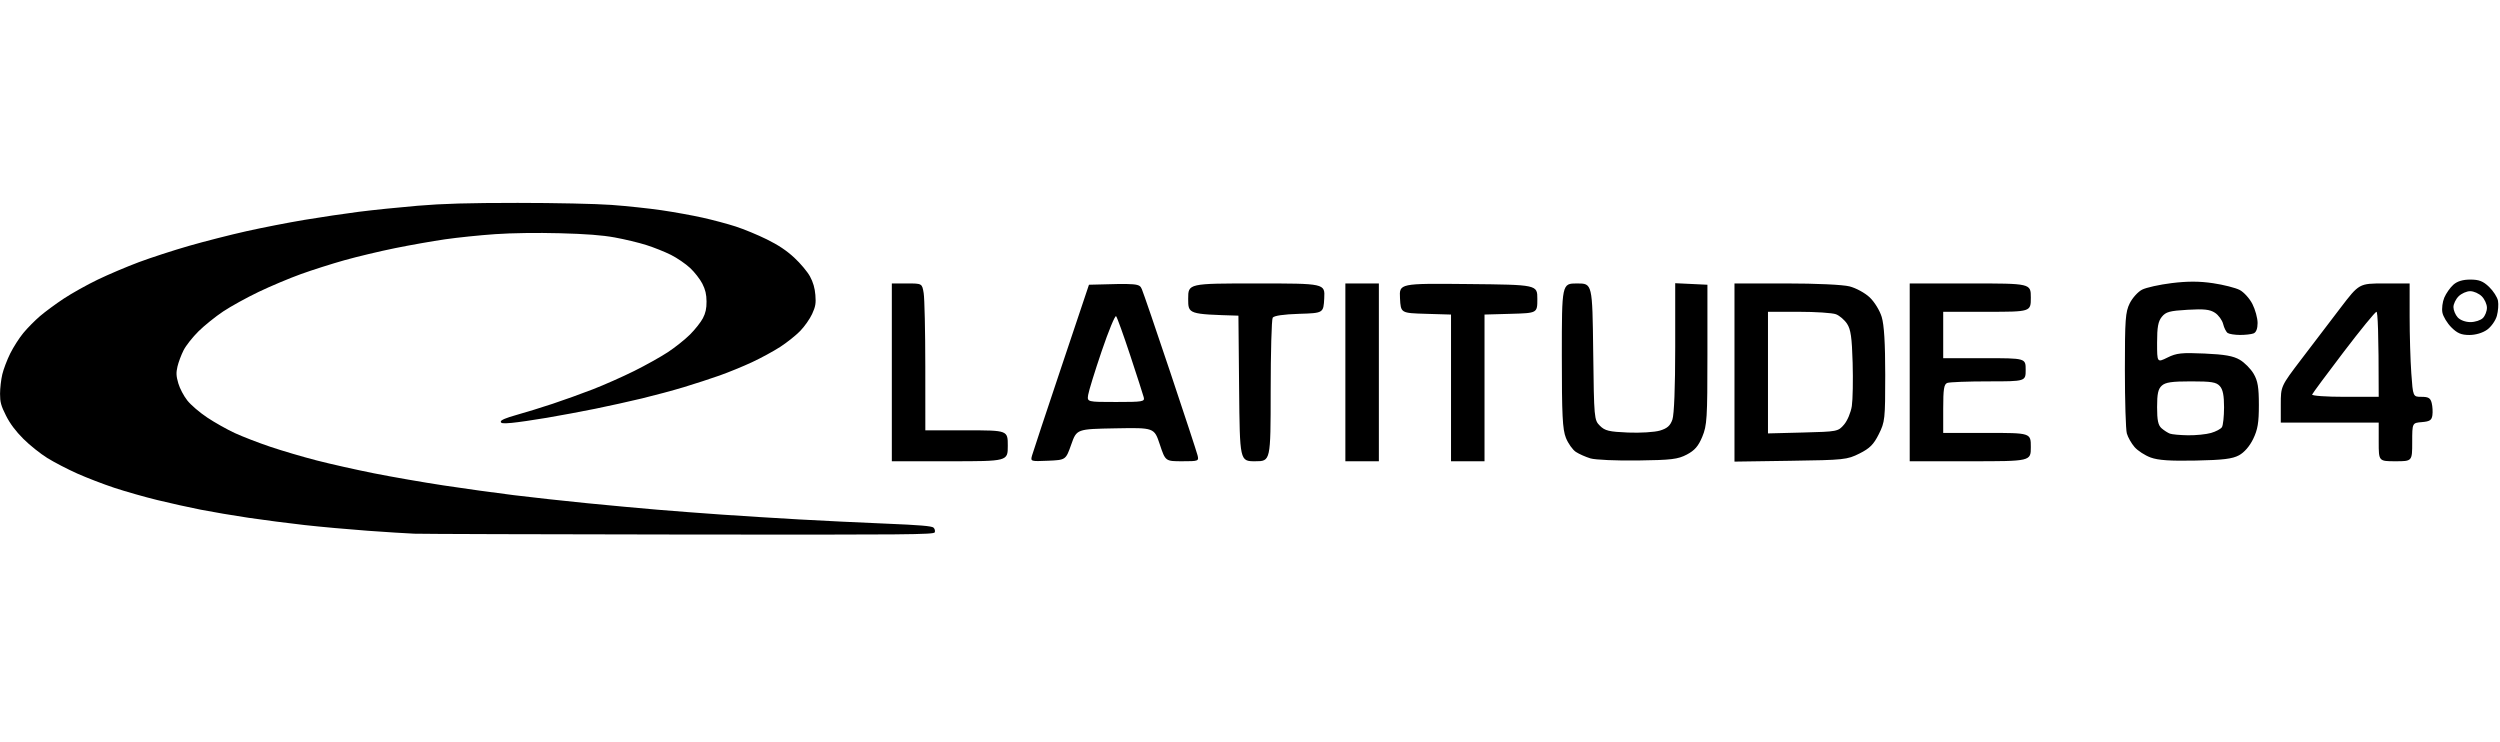
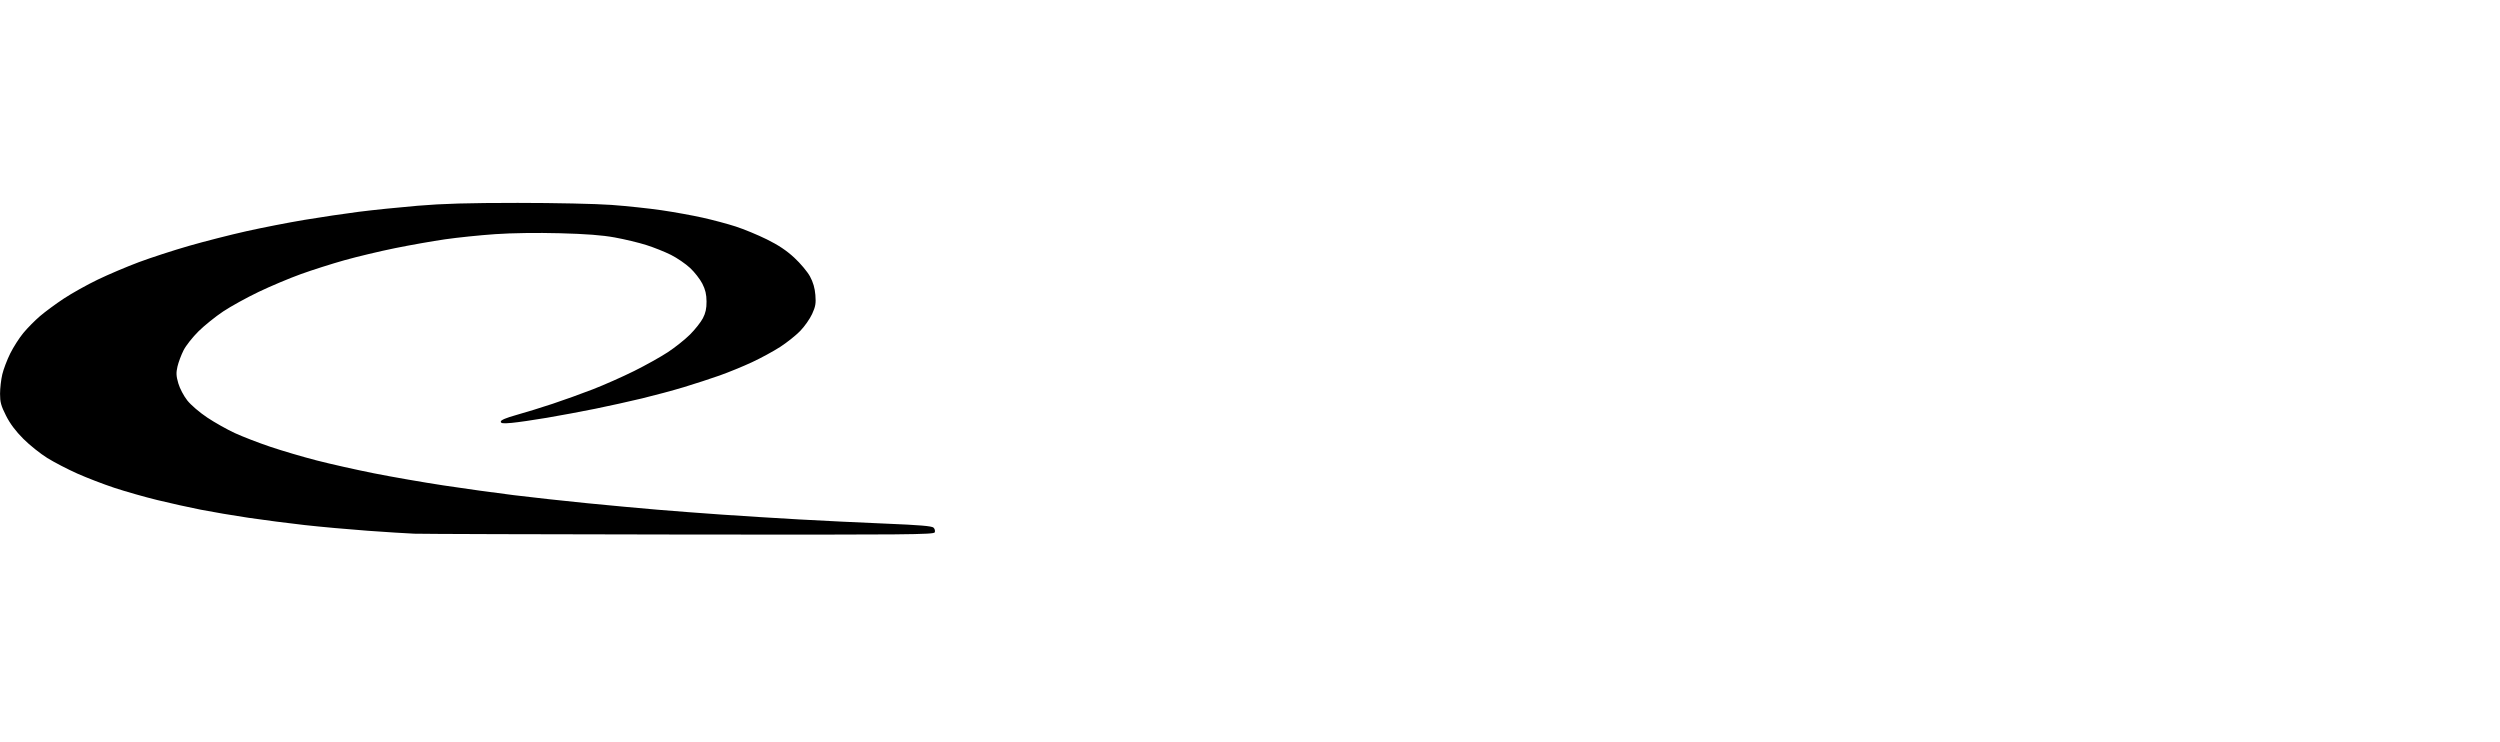
<svg xmlns="http://www.w3.org/2000/svg" width="869" height="258" viewBox="0 0 869 258">
  <g id="Group">
-     <path id="Shape" fill="#000000" fill-rule="evenodd" stroke="none" d="M 310 160.332 L 310 98.526 L 315.257 98.526 C 320.514 98.526 320.514 98.526 321.07 101.885 C 321.375 103.733 321.629 115.221 321.635 127.414 L 321.645 149.583 L 335.976 149.583 C 350.308 149.583 350.308 149.583 350.308 154.958 C 350.308 160.332 350.308 160.332 330.154 160.332 L 310 160.332 Z M 378.524 98.974 C 395.621 98.472 396.038 98.55 396.902 100.509 C 397.398 101.636 401.838 114.609 406.767 129.339 C 411.696 144.069 415.967 157.068 416.258 158.226 C 416.772 160.276 416.63 160.332 410.94 160.332 C 405.094 160.332 405.094 160.332 403.149 154.487 C 401.204 148.642 401.204 148.642 387.734 148.888 C 374.264 149.135 374.264 149.135 372.363 154.51 C 370.461 159.884 370.461 159.884 364.307 160.151 C 358.266 160.414 358.164 160.381 358.729 158.36 C 359.046 157.228 363.629 143.403 368.914 127.638 L 378.524 98.974 Z M 430.476 109.723 C 413.009 109.21 413.009 109.21 413.009 103.868 C 413.009 98.526 413.009 98.526 436.791 98.526 C 460.573 98.526 460.573 98.526 460.304 103.677 C 460.035 108.827 460.035 108.827 451.556 109.087 C 446.159 109.253 442.827 109.741 442.389 110.431 C 442.01 111.027 441.694 122.498 441.687 135.923 C 441.673 160.332 441.673 160.332 436.312 160.332 C 430.952 160.332 430.952 160.332 430.714 135.027 L 430.476 109.723 Z M 467.649 160.332 L 467.649 98.526 L 473.471 98.526 L 479.294 98.526 L 479.294 129.429 L 479.294 160.332 L 473.471 160.332 L 467.649 160.332 Z M 504.374 160.332 L 504.374 109.34 L 495.641 109.084 C 486.907 108.827 486.907 108.827 486.638 103.662 C 486.369 98.497 486.369 98.497 510.375 98.735 C 534.381 98.974 534.381 98.974 534.381 103.901 C 534.381 108.827 534.381 108.827 525.2 109.082 L 516.019 109.338 L 516.019 134.835 L 516.019 160.332 L 510.197 160.332 L 504.374 160.332 Z M 582.303 98.441 L 593.5 98.974 L 593.5 123.246 C 593.5 145.484 593.35 147.878 591.708 151.824 C 590.344 155.103 589.062 156.578 586.334 158.007 C 583.218 159.639 580.998 159.908 569.315 160.066 C 561.925 160.167 554.516 159.839 552.851 159.339 C 551.186 158.838 548.902 157.825 547.776 157.088 C 546.651 156.35 545.091 154.15 544.31 152.199 C 543.133 149.257 542.891 144.373 542.891 123.589 C 542.891 98.526 542.891 98.526 548.199 98.526 C 553.508 98.526 553.508 98.526 553.798 122.24 C 554.082 145.536 554.123 145.989 556.127 147.992 C 557.869 149.733 559.298 150.078 565.903 150.353 C 570.158 150.53 575.147 150.223 576.991 149.67 C 579.528 148.91 580.582 147.982 581.324 145.856 C 581.931 144.113 582.303 134.574 582.303 120.743 L 582.303 98.441 Z M 602.905 160.457 L 602.905 98.526 L 620.871 98.526 C 631.327 98.526 640.528 98.952 642.883 99.545 C 645.126 100.11 648.253 101.812 649.898 103.364 C 651.566 104.937 653.402 107.925 654.086 110.183 C 654.921 112.933 655.305 119.29 655.305 130.325 C 655.305 145.731 655.206 146.647 653.066 150.927 C 651.275 154.51 649.931 155.853 646.348 157.645 C 642.049 159.794 641.086 159.896 622.387 160.171 L 602.905 160.457 Z M 663.815 160.332 L 663.815 98.526 L 684.865 98.526 C 705.914 98.526 705.914 98.526 705.914 103.453 C 705.914 108.379 705.914 108.379 690.687 108.379 L 675.459 108.379 L 675.459 116.441 L 675.459 124.503 L 689.791 124.503 C 704.123 124.503 704.123 124.503 704.123 128.533 C 704.123 132.564 704.123 132.564 691.208 132.564 C 684.105 132.564 677.656 132.809 676.876 133.108 C 675.723 133.55 675.459 135.219 675.459 142.065 L 675.459 150.479 L 690.687 150.479 C 705.914 150.479 705.914 150.479 705.914 155.405 C 705.914 160.332 705.914 160.332 684.865 160.332 L 663.815 160.332 Z M 763.241 160.091 C 754.342 160.273 750.203 159.993 747.566 159.028 C 745.595 158.308 743.079 156.675 741.974 155.4 C 740.869 154.124 739.66 151.992 739.287 150.66 C 738.914 149.329 738.609 139.372 738.609 128.533 C 738.609 111.028 738.797 108.448 740.297 105.429 C 741.226 103.56 743.151 101.427 744.576 100.691 C 746 99.954 750.649 98.925 754.906 98.404 C 760.434 97.728 764.538 97.739 769.262 98.441 C 772.9 98.983 777.061 100.037 778.508 100.786 C 779.955 101.534 781.949 103.734 782.939 105.675 C 783.929 107.616 784.739 110.587 784.739 112.279 C 784.739 114.256 784.233 115.548 783.322 115.897 C 782.543 116.196 780.427 116.435 778.62 116.427 C 776.812 116.42 774.892 116.117 774.352 115.755 C 773.812 115.393 773.1 113.994 772.77 112.645 C 772.44 111.297 771.161 109.532 769.928 108.724 C 768.154 107.562 766.165 107.343 760.39 107.678 C 754.177 108.037 752.849 108.402 751.449 110.13 C 750.17 111.71 749.805 113.703 749.805 119.115 C 749.805 126.069 749.805 126.069 753.432 124.275 C 756.561 122.727 758.33 122.537 766.301 122.891 C 773.308 123.203 776.268 123.726 778.542 125.054 C 780.191 126.017 782.359 128.202 783.358 129.909 C 784.804 132.376 785.177 134.598 785.182 140.753 C 785.186 146.926 784.785 149.323 783.202 152.583 C 781.971 155.119 780.1 157.274 778.275 158.258 C 775.959 159.507 772.764 159.896 763.241 160.091 Z M 826.838 146.896 L 792.801 146.896 L 792.801 140.583 C 792.801 134.27 792.801 134.27 799.937 124.885 C 803.862 119.723 809.99 111.681 813.556 107.013 C 820.039 98.526 820.039 98.526 828.813 98.526 L 837.587 98.526 L 837.587 110.033 C 837.587 116.362 837.849 125.23 838.169 129.739 C 838.751 137.939 838.751 137.939 841.735 137.939 C 844.137 137.939 844.824 138.357 845.258 140.087 C 845.555 141.268 845.663 143.183 845.499 144.342 C 845.255 146.063 844.588 146.499 841.842 146.726 C 838.483 147.004 838.483 147.004 838.483 153.668 C 838.483 160.332 838.483 160.332 832.661 160.332 C 826.838 160.332 826.838 160.332 826.838 153.614 L 826.838 146.896 Z M 760.56 151.304 C 763.273 151.343 766.872 150.979 768.559 150.495 C 770.245 150.012 771.949 149.105 772.346 148.48 C 772.742 147.855 773.073 144.755 773.081 141.592 C 773.091 137.482 772.671 135.373 771.612 134.202 C 770.374 132.834 768.726 132.564 761.606 132.564 C 754.931 132.564 752.726 132.886 751.443 134.047 C 750.167 135.201 749.805 136.854 749.805 141.522 C 749.805 146.111 750.172 147.834 751.373 148.88 C 752.235 149.631 753.545 150.467 754.284 150.739 C 755.023 151.011 757.847 151.265 760.56 151.304 Z M 614.549 108.379 L 614.549 150.655 L 626.72 150.343 C 638.697 150.036 638.925 149.992 640.995 147.584 C 642.152 146.239 643.368 143.341 643.697 141.145 C 644.026 138.948 644.153 132.171 643.978 126.084 C 643.727 117.308 643.327 114.506 642.047 112.554 C 641.159 111.199 639.419 109.706 638.181 109.235 C 636.943 108.764 631.12 108.379 625.24 108.379 L 614.549 108.379 Z M 387.932 139.73 C 397.28 139.73 397.96 139.613 397.557 138.072 C 397.319 137.16 395.206 130.61 392.862 123.516 C 390.519 116.423 388.312 110.299 387.958 109.909 C 387.604 109.518 385.356 114.96 382.963 122.001 C 380.569 129.042 378.445 135.912 378.242 137.267 C 377.872 139.73 377.872 139.73 387.932 139.73 Z M 826.838 137.939 C 826.838 115.03 826.488 108.379 826.061 108.379 C 825.633 108.379 820.494 114.67 814.64 122.358 C 808.786 130.046 803.863 136.697 803.699 137.138 C 803.533 137.583 808.605 137.939 815.119 137.939 L 826.838 137.939 Z M 858.344 116.441 C 855.552 116.441 854.151 115.848 852.101 113.798 C 850.647 112.344 849.242 110.026 848.978 108.647 C 848.715 107.269 849.011 104.931 849.638 103.453 C 850.264 101.975 851.68 99.959 852.785 98.974 C 854.138 97.768 856.061 97.183 858.672 97.183 C 861.713 97.183 863.124 97.732 865.208 99.729 C 866.669 101.129 868.06 103.295 868.299 104.543 C 868.537 105.79 868.361 108.154 867.908 109.796 C 867.455 111.437 865.927 113.604 864.514 114.611 C 862.951 115.724 860.533 116.441 858.344 116.441 Z M 858.712 111.962 C 860.325 111.962 862.278 111.329 863.052 110.555 C 863.826 109.781 864.459 108.168 864.459 106.972 C 864.459 105.775 863.653 103.99 862.668 103.005 C 861.683 102.02 859.869 101.213 858.637 101.213 C 857.405 101.213 855.591 102.02 854.606 103.005 C 853.621 103.99 852.815 105.672 852.815 106.741 C 852.815 107.811 853.482 109.423 854.297 110.324 C 855.158 111.276 857.009 111.962 858.712 111.962 Z" />
    <path id="path1" fill="#000000" fill-rule="evenodd" stroke="none" d="M 236.557 185.801 C 188.139 185.739 146.502 185.609 144.032 185.512 C 141.561 185.416 134.234 184.954 127.748 184.486 C 121.263 184.018 111.409 183.126 105.85 182.505 C 100.291 181.883 91.519 180.746 86.357 179.978 C 81.195 179.211 73.741 177.947 69.793 177.17 C 65.845 176.393 59.034 174.882 54.658 173.812 C 50.283 172.742 43.596 170.839 39.8 169.584 C 36.003 168.328 30.183 166.09 26.865 164.609 C 23.548 163.129 18.863 160.699 16.456 159.21 C 14.049 157.721 10.295 154.719 8.115 152.539 C 5.415 149.839 3.49 147.262 2.079 144.459 C 0.353 141.031 0.008 139.765 0.016 136.879 C 0.02 134.973 0.371 131.941 0.794 130.141 C 1.218 128.34 2.467 125.056 3.57 122.841 C 4.672 120.627 6.719 117.431 8.117 115.741 C 9.515 114.05 12.115 111.418 13.896 109.892 C 15.676 108.367 19.407 105.617 22.186 103.781 C 24.965 101.945 30.272 98.981 33.978 97.195 C 37.683 95.408 44.127 92.673 48.296 91.117 C 52.465 89.561 60.298 87.015 65.702 85.46 C 71.107 83.904 80.077 81.615 85.636 80.372 C 91.195 79.129 100.291 77.353 105.85 76.426 C 111.409 75.498 119.873 74.239 124.66 73.627 C 129.447 73.016 138.669 72.067 145.155 71.52 C 153.974 70.777 162.749 70.526 179.968 70.526 C 192.862 70.526 207.188 70.834 212.535 71.225 C 217.785 71.61 225.618 72.442 229.941 73.075 C 234.265 73.708 240.696 74.87 244.233 75.658 C 247.769 76.446 252.949 77.83 255.743 78.735 C 258.538 79.639 263.398 81.65 266.544 83.203 C 270.576 85.194 273.398 87.078 276.108 89.587 C 278.222 91.544 280.669 94.465 281.547 96.077 C 282.635 98.077 283.233 100.128 283.425 102.529 C 283.662 105.48 283.479 106.548 282.29 109.145 C 281.51 110.848 279.646 113.503 278.148 115.044 C 276.649 116.585 273.525 119.075 271.205 120.576 C 268.885 122.078 264.463 124.481 261.379 125.916 C 258.294 127.351 253.244 129.421 250.155 130.515 C 247.067 131.608 241.508 133.422 237.802 134.544 C 234.096 135.666 227.527 137.436 223.203 138.478 C 218.88 139.519 211.552 141.142 206.92 142.083 C 202.287 143.024 194.707 144.437 190.075 145.223 C 185.442 146.009 179.947 146.805 177.862 146.993 C 174.815 147.267 174.072 147.178 174.072 146.542 C 174.072 146.02 175.931 145.234 179.547 144.23 C 182.558 143.393 188.18 141.66 192.04 140.378 C 195.9 139.097 202.221 136.822 206.085 135.322 C 209.949 133.823 216.392 130.966 220.403 128.974 C 224.414 126.982 229.717 124.02 232.187 122.392 C 234.658 120.764 238.101 118.019 239.838 116.291 C 241.575 114.563 243.586 112.023 244.307 110.648 C 245.269 108.81 245.61 107.253 245.592 104.777 C 245.574 102.304 245.184 100.659 244.127 98.59 C 243.335 97.039 241.429 94.595 239.892 93.157 C 238.355 91.719 235.361 89.669 233.238 88.602 C 231.116 87.534 227.235 85.985 224.614 85.158 C 221.993 84.331 217.066 83.151 213.665 82.535 C 209.271 81.739 203.744 81.316 194.567 81.073 C 186.695 80.865 177.92 80.99 172.092 81.393 C 166.834 81.756 159.002 82.564 154.686 83.188 C 150.37 83.812 142.544 85.195 137.294 86.262 C 132.044 87.33 124.149 89.214 119.749 90.45 C 115.35 91.686 108.528 93.858 104.589 95.278 C 100.65 96.698 94.045 99.478 89.911 101.457 C 85.778 103.436 80.226 106.499 77.575 108.263 C 74.923 110.027 71.075 113.123 69.023 115.143 C 66.972 117.162 64.622 120.142 63.803 121.764 C 62.983 123.386 62.033 125.928 61.69 127.411 C 61.183 129.608 61.237 130.693 61.983 133.257 C 62.497 135.026 63.867 137.632 65.111 139.204 C 66.36 140.784 69.382 143.374 72.052 145.15 C 74.652 146.88 78.953 149.3 81.609 150.527 C 84.266 151.754 89.796 153.893 93.898 155.279 C 98.001 156.665 105.274 158.81 110.061 160.044 C 114.848 161.278 123.818 163.295 129.994 164.524 C 136.171 165.754 147.036 167.645 154.139 168.726 C 161.242 169.807 172.233 171.332 178.564 172.113 C 184.895 172.895 196.392 174.157 204.112 174.918 C 211.833 175.68 222.824 176.695 228.538 177.173 C 234.251 177.652 244.358 178.421 250.998 178.882 C 257.637 179.344 269.639 180.094 277.669 180.549 C 285.698 181.004 299.343 181.664 307.99 182.017 C 319.536 182.487 323.919 182.855 324.491 183.4 C 324.919 183.808 325.116 184.541 324.929 185.028 C 324.622 185.831 316.28 185.904 236.557 185.801 Z" />
  </g>
</svg>